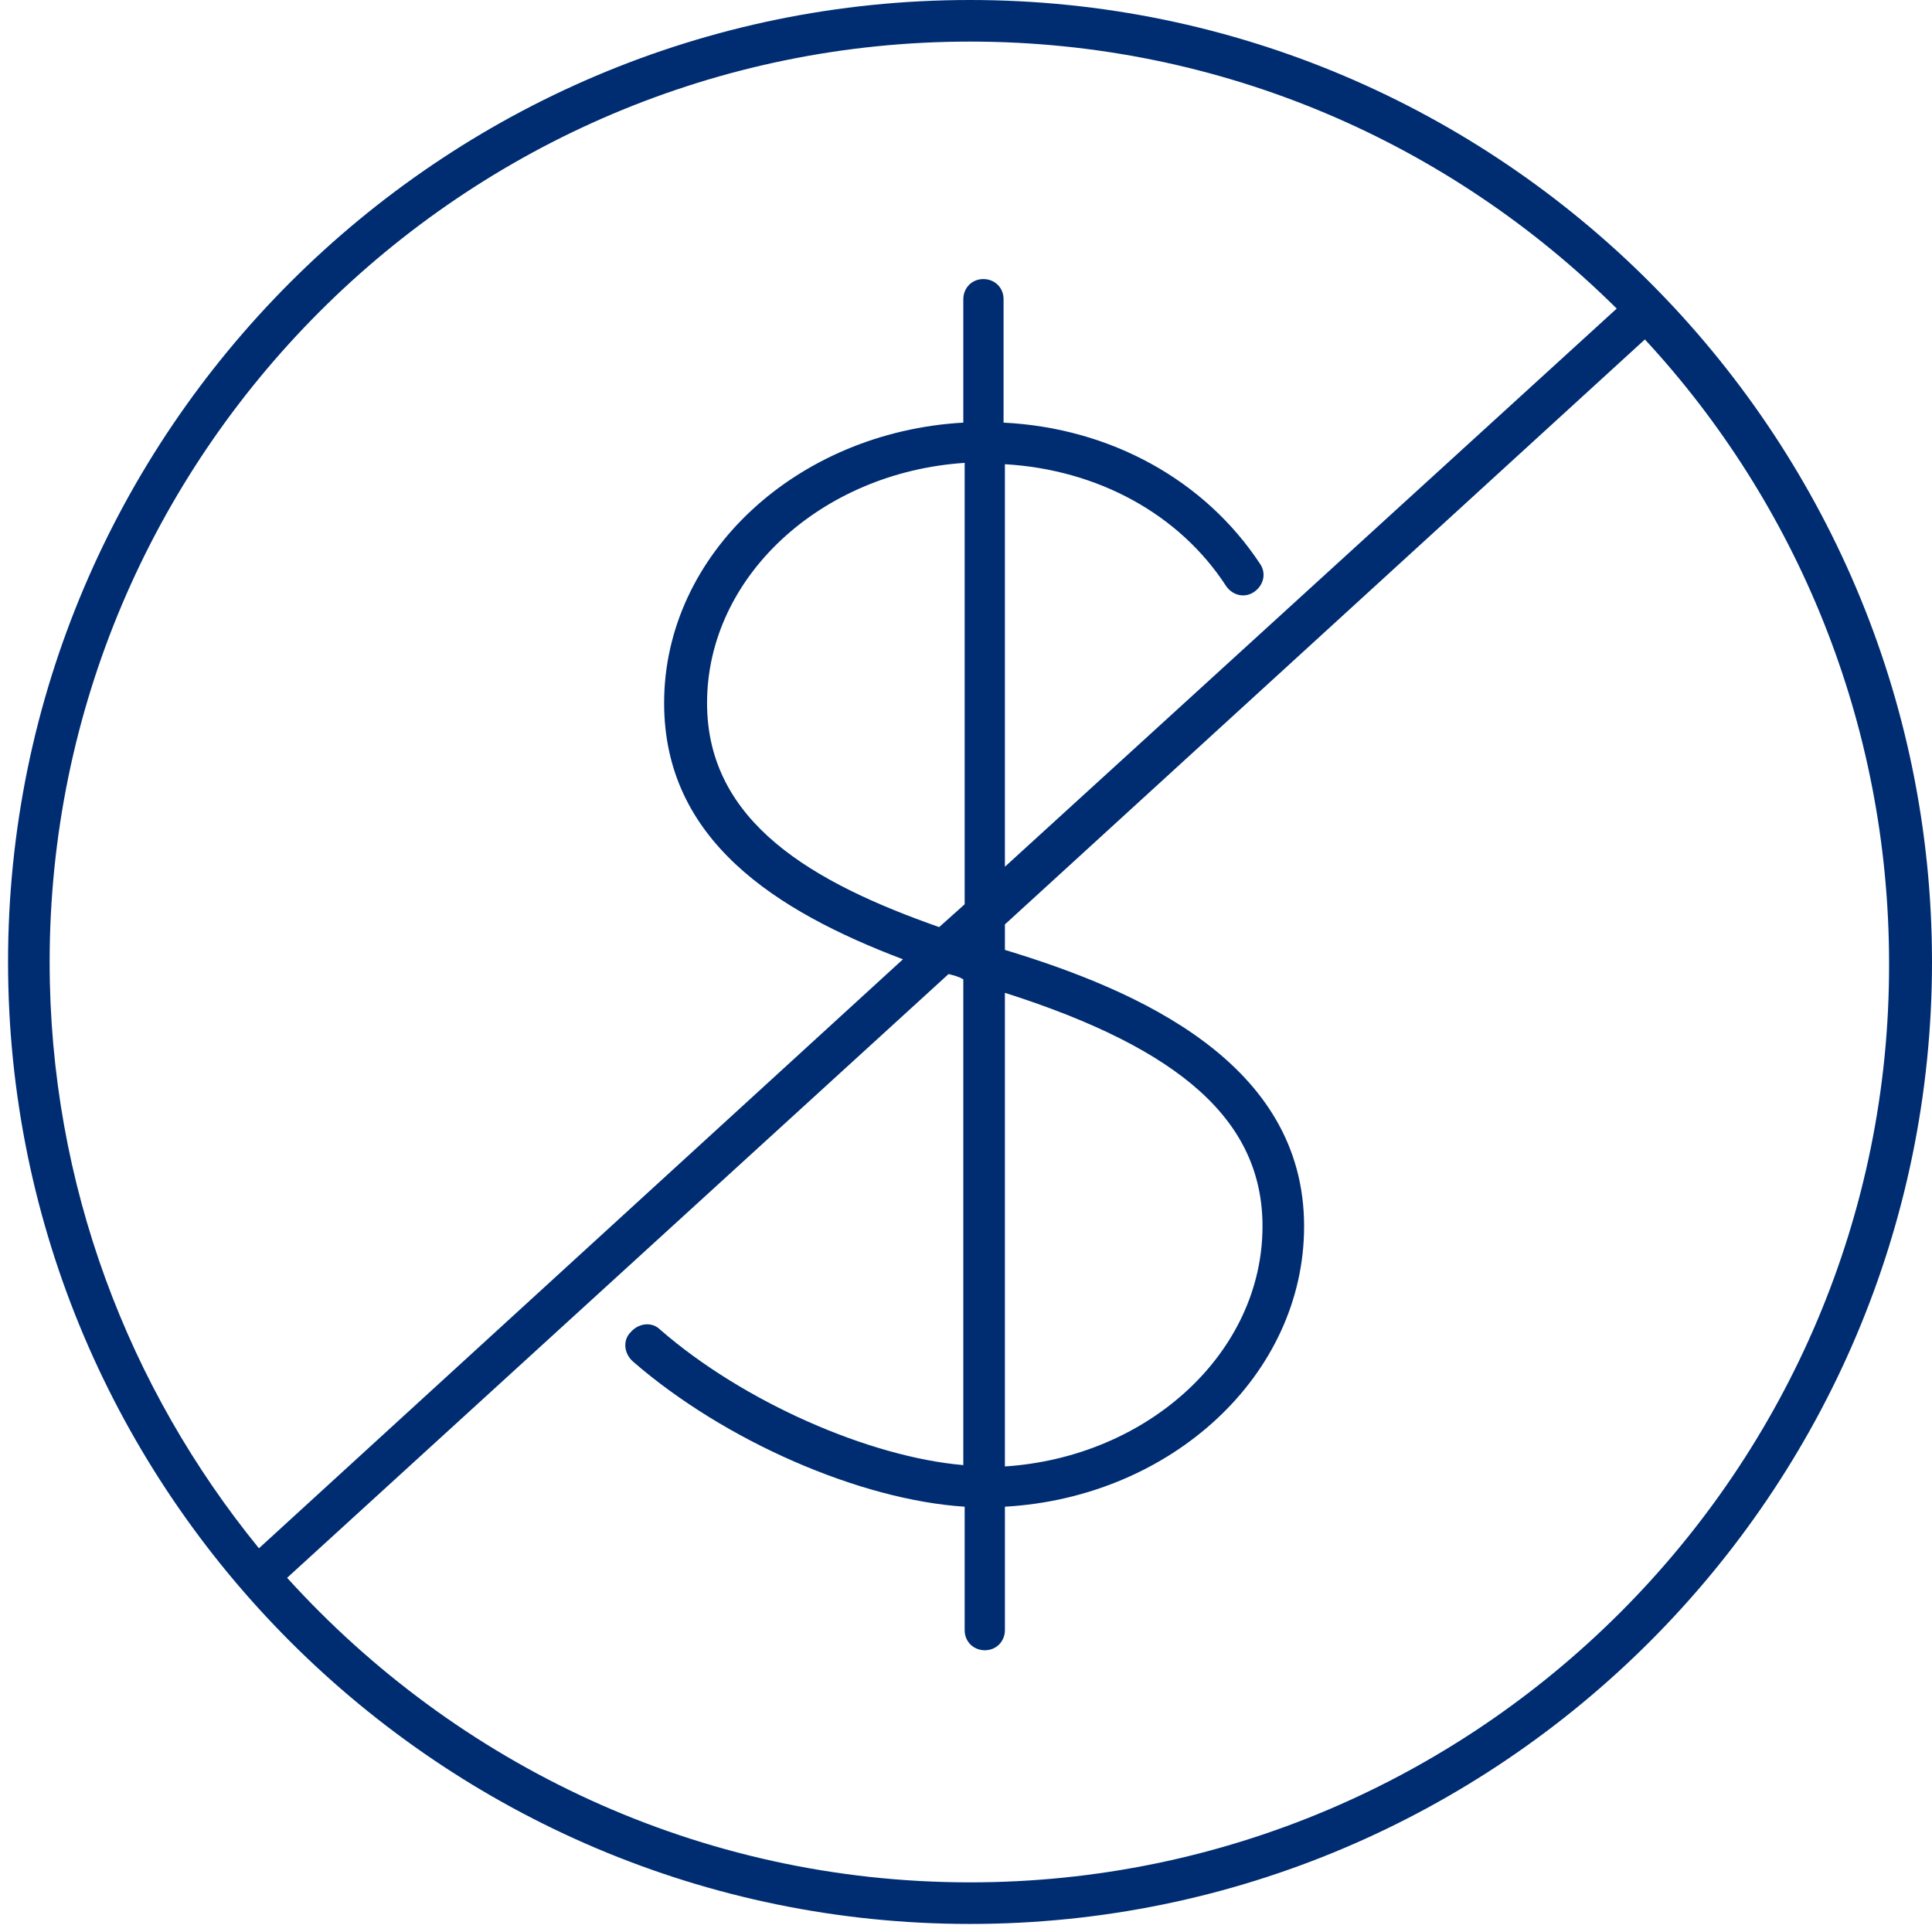
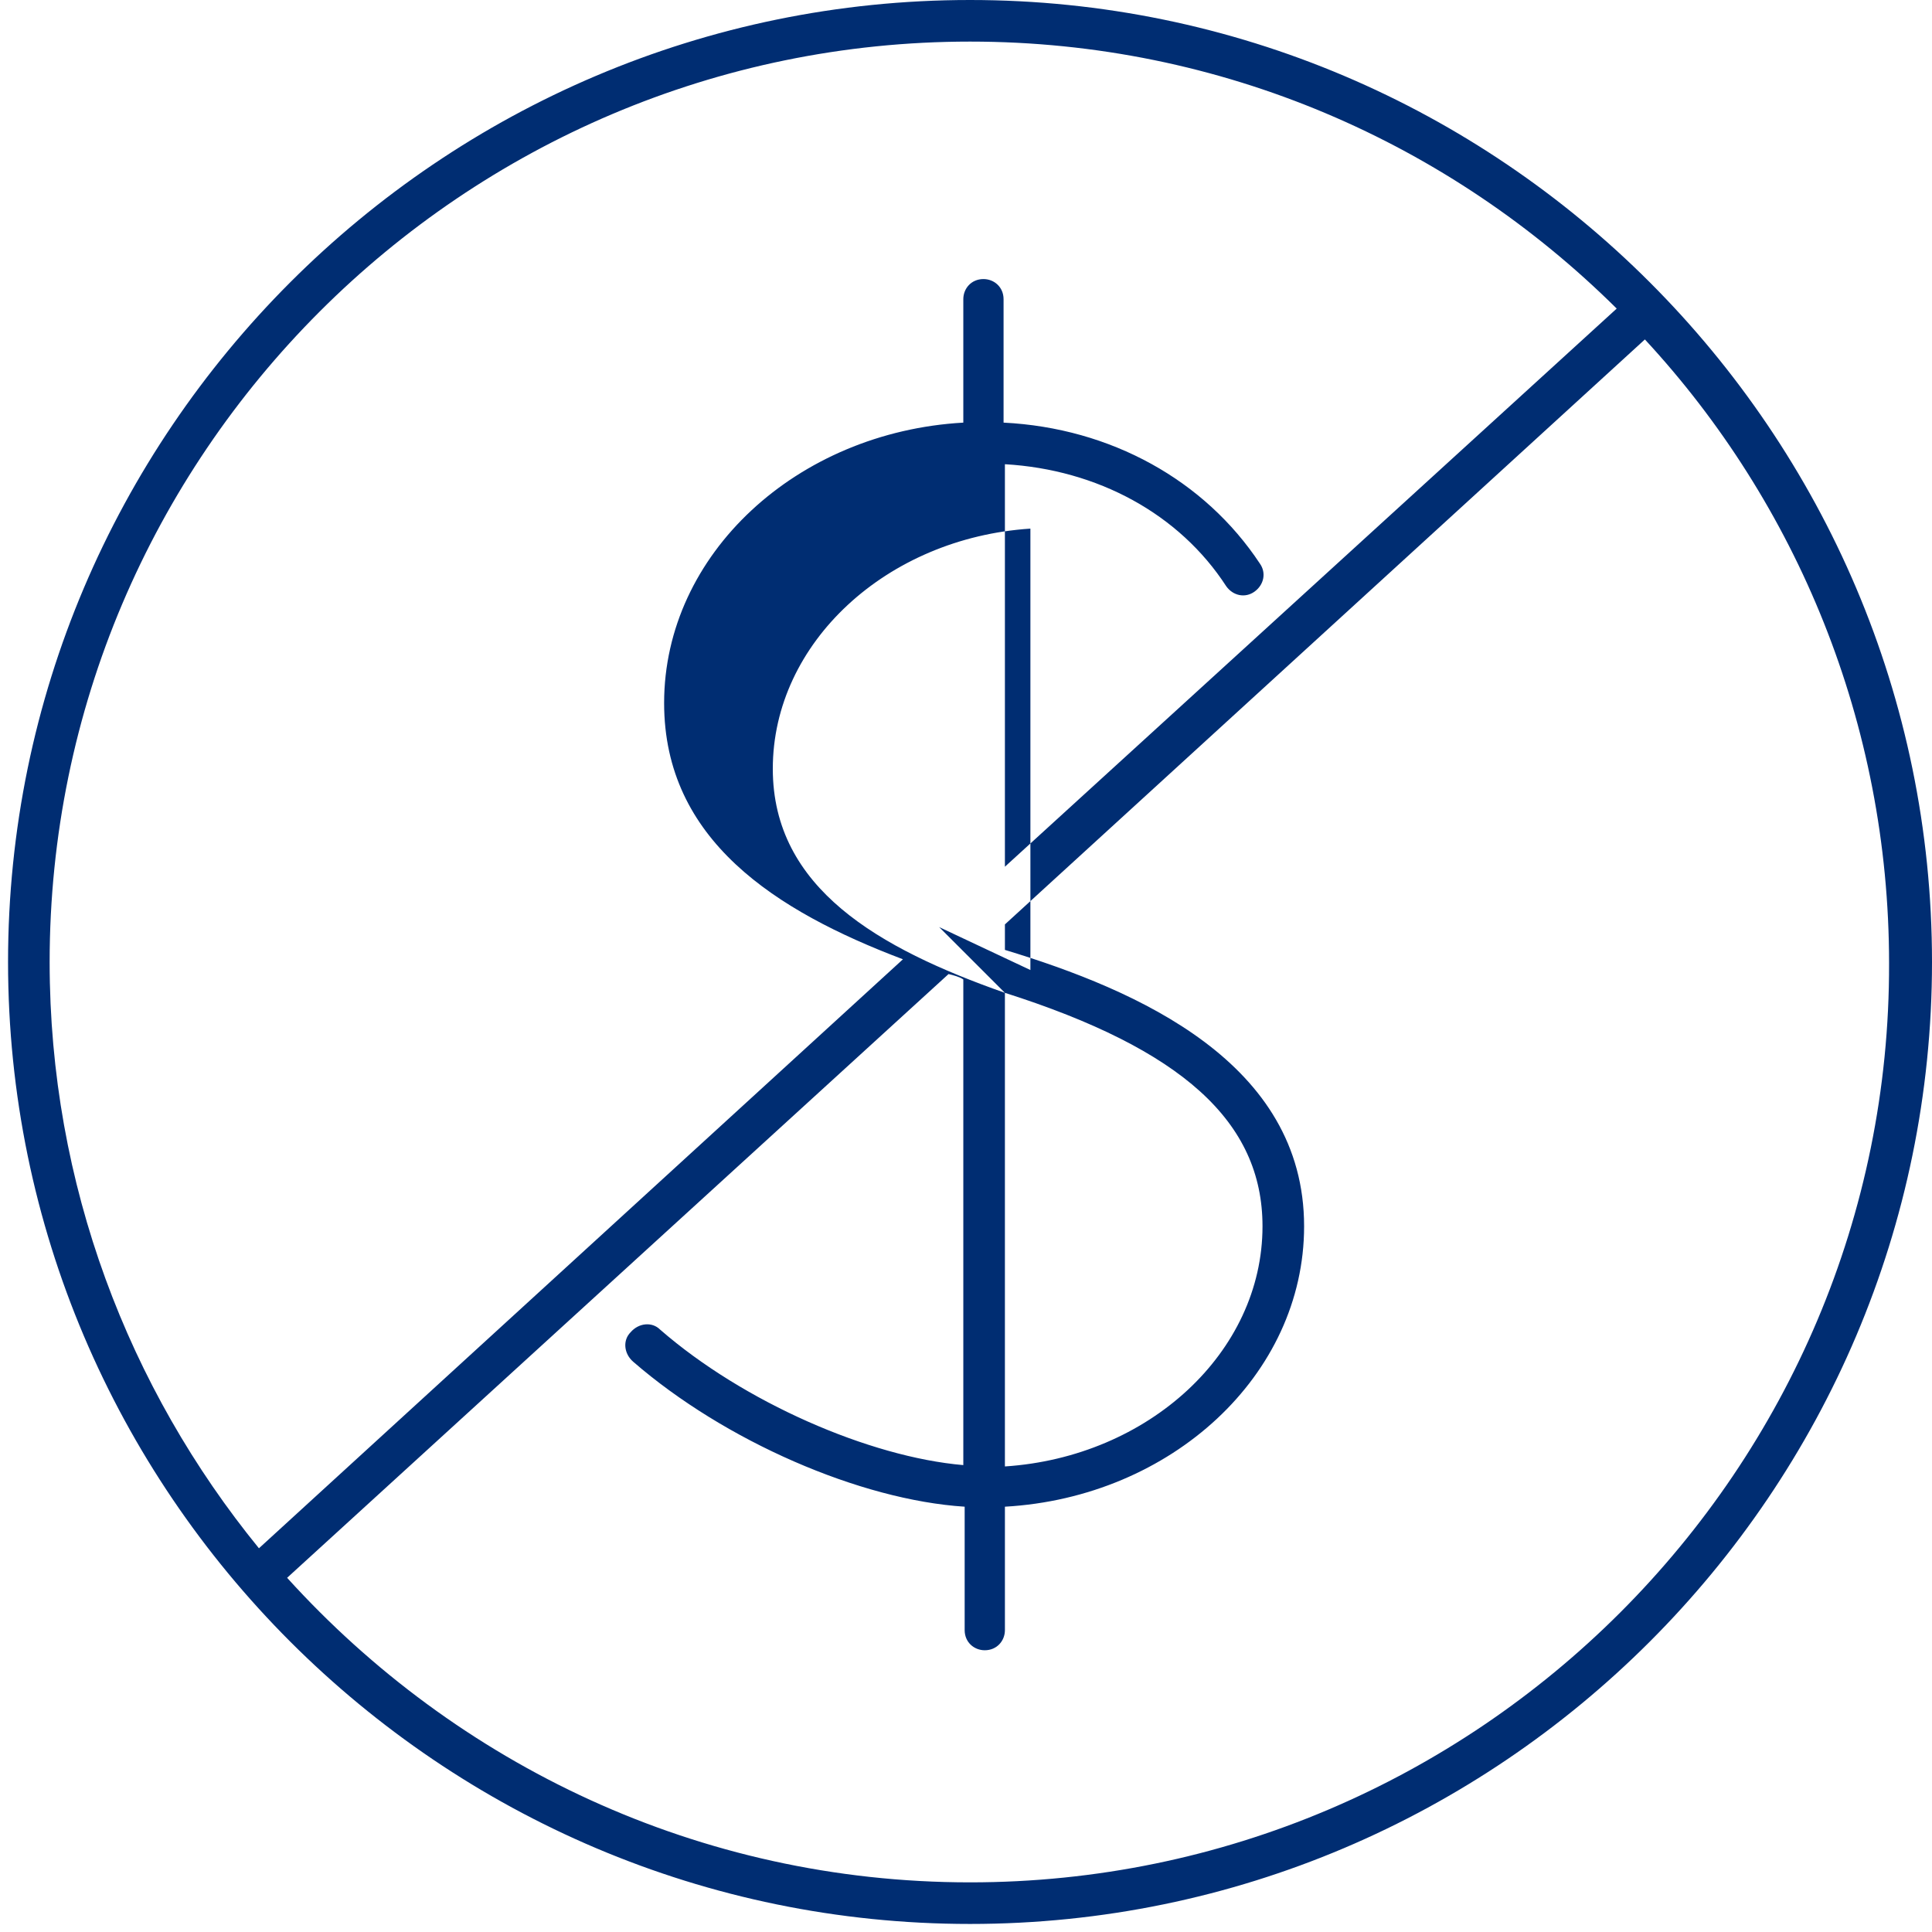
<svg xmlns="http://www.w3.org/2000/svg" version="1.1" id="Layer_1" x="0px" y="0px" viewBox="0 0 144 144" style="enable-background:new 0 0 144 144;" xml:space="preserve">
  <style type="text/css">
	.st0{fill:#002D72;}
</style>
-   <path class="st0" d="M72.3,0C32.8,0,0.6,32.2,0.6,71.7c0,39.5,32.2,71.7,71.7,71.7c39.5,0,71.7-32.2,71.7-71.7  C144,32.2,111.8,0,72.3,0z M72.3,3.1c18.8,0,35.8,7.6,48.2,19.9L74.9,64.6v-30c6.9,0.4,13,3.7,16.5,9.1c0.5,0.7,1.4,0.9,2.1,0.4  c0.7-0.5,0.9-1.4,0.4-2.1c-4.1-6.2-11.1-10.1-19.1-10.5v-9.2c0-0.9-0.7-1.5-1.5-1.5c-0.9,0-1.5,0.7-1.5,1.5v9.2  c-12.4,0.7-22.3,9.8-22.3,20.9c0,10.2,8.3,15.5,17.8,19.1l-48,43.9C9.6,103.5,3.7,88.3,3.7,71.7C3.7,33.9,34.5,3.1,72.3,3.1z   M74.9,74c13.2,4.2,19.2,9.6,19.2,17.4c0,9.4-8.5,17.2-19.2,17.9V74z M70,69.1c-9.4-3.3-17.3-7.8-17.3-16.7  c0-9.4,8.5-17.2,19.2-17.9v32.9L70,69.1z M72.3,140.3c-20.2,0-38.3-8.8-50.9-22.7l49.3-45c0.4,0.1,0.8,0.2,1.1,0.4v36.2  c-7-0.6-16.4-4.7-22.6-10.1c-0.6-0.6-1.6-0.5-2.2,0.2c-0.6,0.6-0.5,1.6,0.2,2.2c6.8,5.9,16.9,10.3,24.7,10.8v9.2  c0,0.9,0.7,1.5,1.5,1.5c0.9,0,1.5-0.7,1.5-1.5v-9.2c12.4-0.7,22.3-9.8,22.3-20.9c0-12.2-12.4-17.6-22.3-20.6v-1.9l47.7-43.6  c11.3,12.2,18.2,28.6,18.2,46.5C140.9,109.5,110.1,140.3,72.3,140.3z" />
+   <path class="st0" d="M72.3,0C32.8,0,0.6,32.2,0.6,71.7c0,39.5,32.2,71.7,71.7,71.7c39.5,0,71.7-32.2,71.7-71.7  C144,32.2,111.8,0,72.3,0z M72.3,3.1c18.8,0,35.8,7.6,48.2,19.9L74.9,64.6v-30c6.9,0.4,13,3.7,16.5,9.1c0.5,0.7,1.4,0.9,2.1,0.4  c0.7-0.5,0.9-1.4,0.4-2.1c-4.1-6.2-11.1-10.1-19.1-10.5v-9.2c0-0.9-0.7-1.5-1.5-1.5c-0.9,0-1.5,0.7-1.5,1.5v9.2  c-12.4,0.7-22.3,9.8-22.3,20.9c0,10.2,8.3,15.5,17.8,19.1l-48,43.9C9.6,103.5,3.7,88.3,3.7,71.7C3.7,33.9,34.5,3.1,72.3,3.1z   M74.9,74c13.2,4.2,19.2,9.6,19.2,17.4c0,9.4-8.5,17.2-19.2,17.9V74z c-9.4-3.3-17.3-7.8-17.3-16.7  c0-9.4,8.5-17.2,19.2-17.9v32.9L70,69.1z M72.3,140.3c-20.2,0-38.3-8.8-50.9-22.7l49.3-45c0.4,0.1,0.8,0.2,1.1,0.4v36.2  c-7-0.6-16.4-4.7-22.6-10.1c-0.6-0.6-1.6-0.5-2.2,0.2c-0.6,0.6-0.5,1.6,0.2,2.2c6.8,5.9,16.9,10.3,24.7,10.8v9.2  c0,0.9,0.7,1.5,1.5,1.5c0.9,0,1.5-0.7,1.5-1.5v-9.2c12.4-0.7,22.3-9.8,22.3-20.9c0-12.2-12.4-17.6-22.3-20.6v-1.9l47.7-43.6  c11.3,12.2,18.2,28.6,18.2,46.5C140.9,109.5,110.1,140.3,72.3,140.3z" />
</svg>